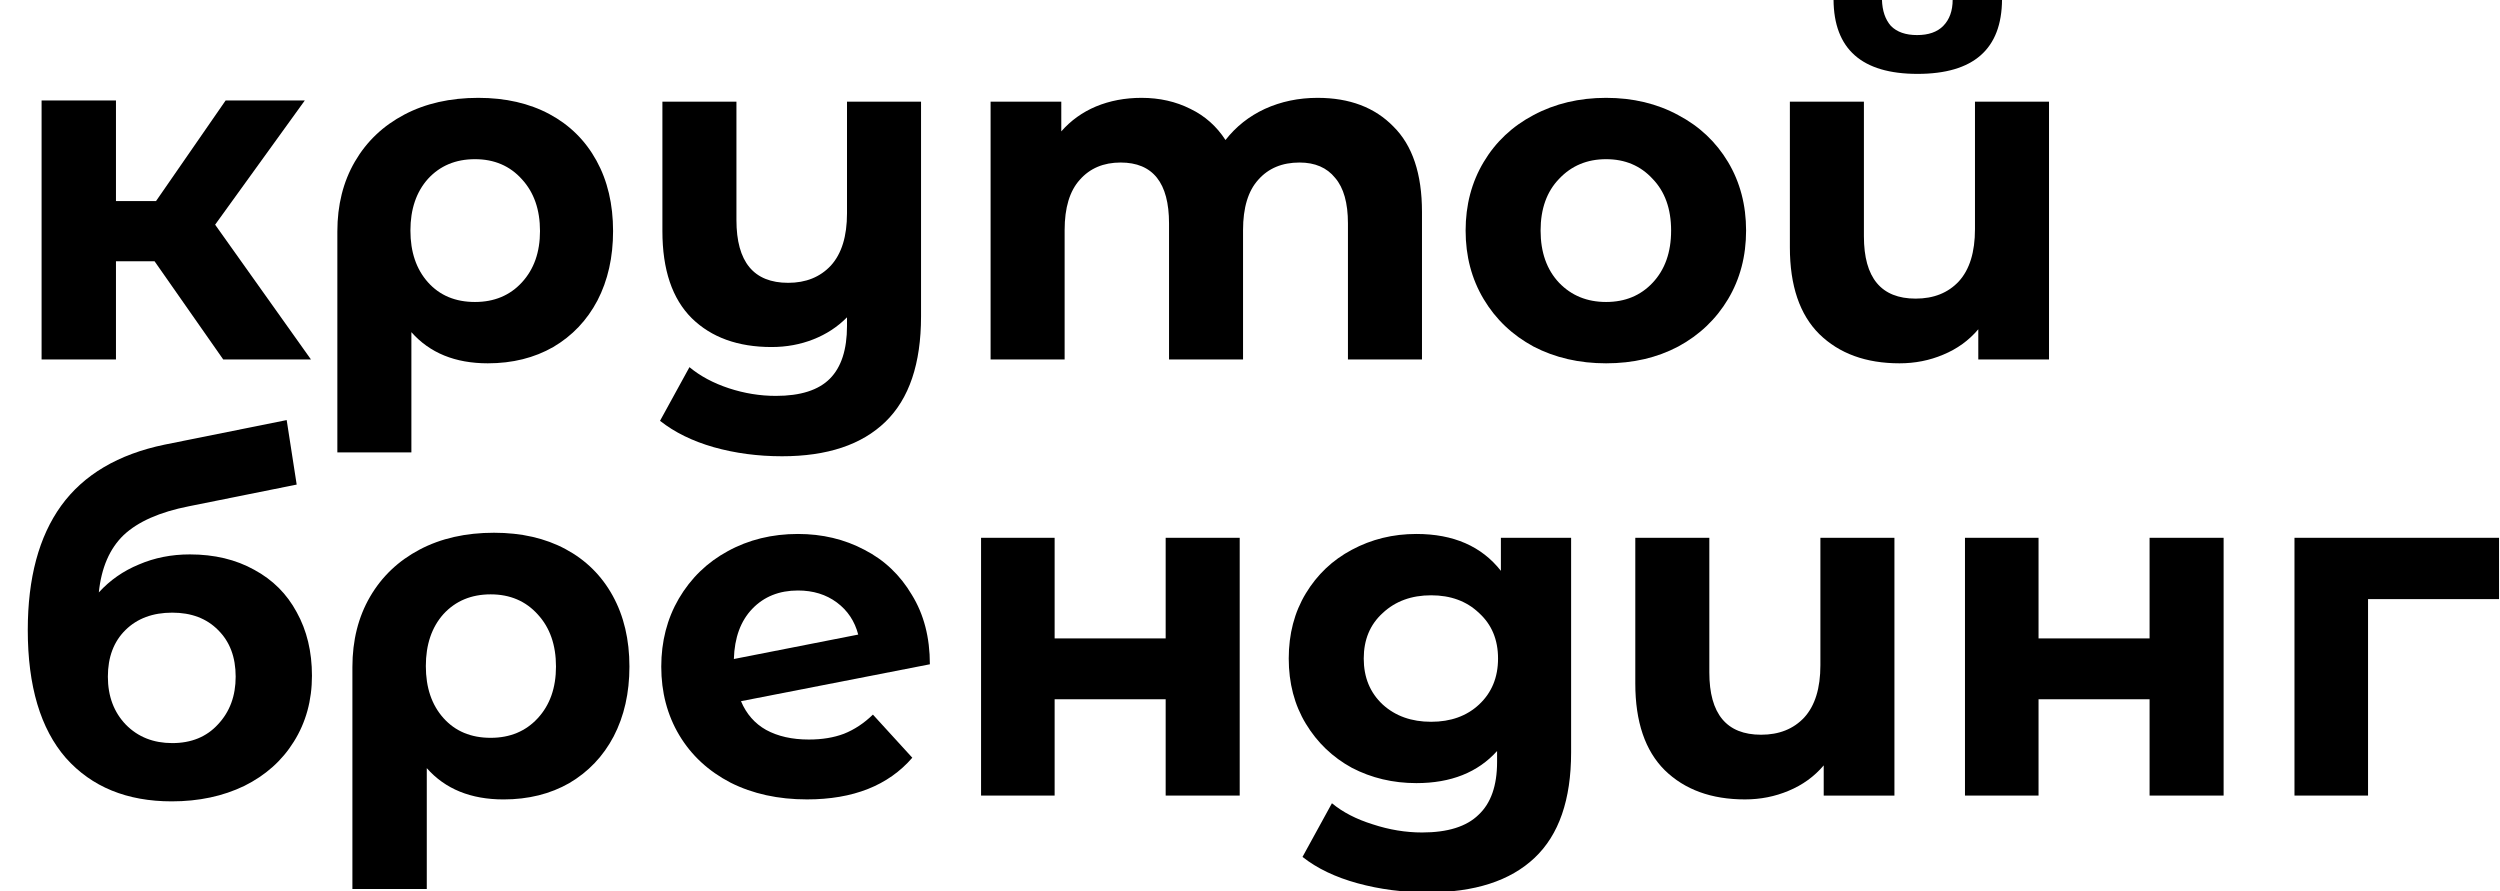
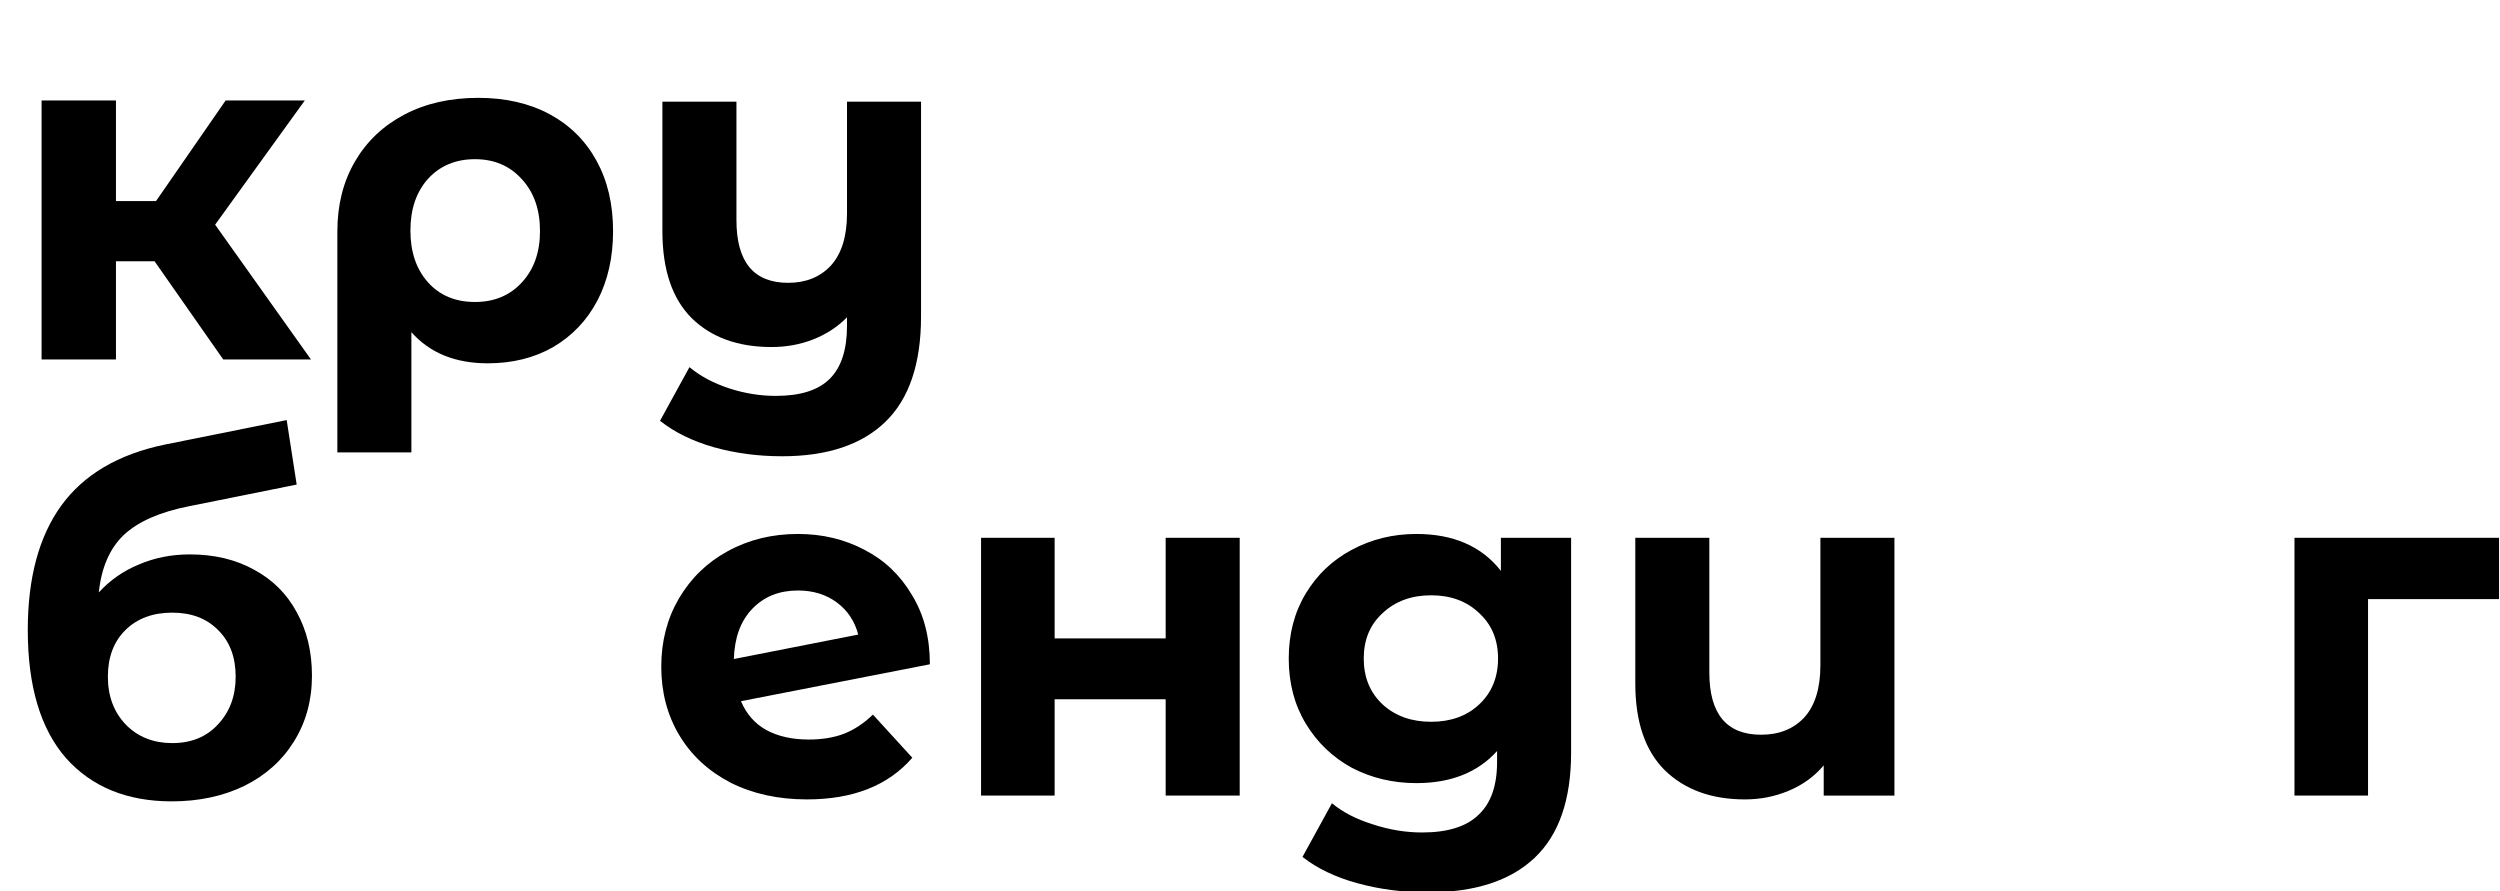
<svg xmlns="http://www.w3.org/2000/svg" width="101" height="36" viewBox="0 0 101 36" fill="none">
  <g clip-path="url(#clip0_87_1020)">
-     <path d="M82.78 4.108V14.523H79.923V13.303C79.54 13.755 79.067 14.097 78.504 14.329C77.955 14.562 77.367 14.678 76.74 14.678C75.386 14.678 74.305 14.284 73.5 13.497C72.708 12.71 72.311 11.542 72.311 9.993V4.108H75.302V9.548C75.302 11.226 75.999 12.064 77.392 12.064C78.121 12.064 78.703 11.832 79.137 11.367C79.572 10.89 79.789 10.187 79.789 9.257V4.108H82.78ZM77.469 2.985C75.219 2.985 74.088 1.985 74.075 -0.015H76.031C76.044 0.437 76.165 0.791 76.395 1.05C76.638 1.295 76.99 1.417 77.45 1.417C77.91 1.417 78.261 1.295 78.504 1.05C78.76 0.791 78.888 0.437 78.888 -0.015H80.882C80.869 1.985 79.731 2.985 77.469 2.985Z" fill="black" />
-     <path d="M64.886 14.678C63.8 14.678 62.822 14.452 61.953 14C61.096 13.536 60.425 12.897 59.94 12.084C59.454 11.271 59.211 10.348 59.211 9.315C59.211 8.283 59.454 7.36 59.94 6.547C60.425 5.734 61.096 5.102 61.953 4.65C62.822 4.185 63.8 3.953 64.886 3.953C65.973 3.953 66.944 4.185 67.8 4.65C68.657 5.102 69.328 5.734 69.814 6.547C70.299 7.36 70.542 8.283 70.542 9.315C70.542 10.348 70.299 11.271 69.814 12.084C69.328 12.897 68.657 13.536 67.8 14C66.944 14.452 65.973 14.678 64.886 14.678ZM64.886 12.2C65.653 12.2 66.279 11.942 66.765 11.425C67.264 10.896 67.513 10.193 67.513 9.315C67.513 8.438 67.264 7.741 66.765 7.225C66.279 6.696 65.653 6.431 64.886 6.431C64.119 6.431 63.486 6.696 62.988 7.225C62.489 7.741 62.24 8.438 62.24 9.315C62.24 10.193 62.489 10.896 62.988 11.425C63.486 11.942 64.119 12.2 64.886 12.2Z" fill="black" />
-     <path d="M53.23 3.953C54.521 3.953 55.543 4.34 56.297 5.115C57.064 5.876 57.448 7.025 57.448 8.56V14.523H54.457V9.025C54.457 8.199 54.284 7.586 53.939 7.186C53.607 6.773 53.127 6.566 52.501 6.566C51.798 6.566 51.242 6.799 50.833 7.263C50.424 7.715 50.219 8.393 50.219 9.296V14.523H47.229V9.025C47.229 7.386 46.577 6.566 45.273 6.566C44.583 6.566 44.033 6.799 43.624 7.263C43.215 7.715 43.011 8.393 43.011 9.296V14.523H40.02V4.108H42.876V5.308C43.26 4.869 43.726 4.534 44.276 4.302C44.838 4.069 45.452 3.953 46.117 3.953C46.845 3.953 47.503 4.102 48.091 4.398C48.679 4.682 49.152 5.102 49.51 5.657C49.932 5.115 50.462 4.695 51.102 4.398C51.753 4.102 52.463 3.953 53.23 3.953Z" fill="black" />
    <path d="M37.21 4.108V12.781C37.21 14.691 36.731 16.11 35.772 17.04C34.813 17.969 33.42 18.433 31.593 18.433C30.621 18.433 29.701 18.311 28.832 18.066C27.975 17.82 27.253 17.466 26.665 17.001L27.854 14.833C28.288 15.194 28.819 15.478 29.445 15.685C30.071 15.891 30.704 15.994 31.343 15.994C32.34 15.994 33.069 15.762 33.529 15.297C33.989 14.833 34.219 14.123 34.219 13.168V12.82C33.836 13.207 33.382 13.504 32.858 13.71C32.334 13.917 31.771 14.02 31.171 14.02C29.816 14.02 28.742 13.633 27.95 12.858C27.157 12.071 26.761 10.897 26.761 9.335V4.108H29.752V8.89C29.752 10.581 30.448 11.426 31.842 11.426C32.557 11.426 33.133 11.194 33.567 10.729C34.002 10.251 34.219 9.548 34.219 8.619V4.108H37.21Z" fill="black" />
    <path d="M19.323 3.953C20.422 3.953 21.381 4.173 22.199 4.611C23.017 5.05 23.65 5.676 24.097 6.489C24.545 7.302 24.768 8.251 24.768 9.335C24.768 10.393 24.558 11.329 24.136 12.142C23.714 12.942 23.119 13.568 22.353 14.019C21.586 14.458 20.704 14.678 19.707 14.678C18.39 14.678 17.361 14.258 16.62 13.419V18.278H13.629V9.354C13.629 8.283 13.865 7.341 14.338 6.528C14.811 5.715 15.476 5.082 16.332 4.631C17.189 4.179 18.186 3.953 19.323 3.953ZM19.189 12.2C19.969 12.2 20.602 11.935 21.087 11.406C21.573 10.877 21.816 10.187 21.816 9.335C21.816 8.47 21.573 7.773 21.087 7.244C20.602 6.702 19.969 6.431 19.189 6.431C18.409 6.431 17.777 6.696 17.291 7.225C16.818 7.754 16.581 8.451 16.581 9.315C16.581 10.18 16.818 10.877 17.291 11.406C17.764 11.935 18.397 12.2 19.189 12.2Z" fill="black" />
    <path d="M6.245 10.556H4.685V14.523H1.68V4.06H4.685V8.124H6.303L9.115 4.06H12.313L8.691 9.077L12.563 14.523H9.019L6.245 10.556Z" fill="black" />
    <path d="M100.961 24.204H95.669V32.141H92.697V21.727H100.961V24.204Z" fill="black" />
-     <path d="M79.385 21.727H82.357V25.792H86.843V21.727H89.834V32.141H86.843V28.25H82.357V32.141H79.385V21.727Z" fill="black" />
    <path d="M76.535 21.727V32.141H73.678V30.922C73.295 31.373 72.822 31.715 72.259 31.948C71.71 32.18 71.122 32.296 70.495 32.296C69.141 32.296 68.06 31.902 67.255 31.115C66.463 30.328 66.066 29.16 66.066 27.611V21.727H69.057V27.166C69.057 28.844 69.754 29.683 71.147 29.683C71.876 29.683 72.457 29.451 72.892 28.986C73.327 28.508 73.544 27.805 73.544 26.876V21.727H76.535Z" fill="black" />
    <path d="M63.473 21.727V30.399C63.473 32.309 62.981 33.729 61.997 34.658C61.013 35.587 59.575 36.052 57.683 36.052C56.686 36.052 55.74 35.929 54.846 35.684C53.951 35.439 53.209 35.084 52.621 34.619L53.81 32.451C54.245 32.812 54.794 33.096 55.459 33.303C56.124 33.522 56.788 33.632 57.453 33.632C58.488 33.632 59.249 33.393 59.735 32.916C60.233 32.451 60.482 31.741 60.482 30.786V30.341C59.703 31.206 58.616 31.638 57.223 31.638C56.277 31.638 55.408 31.432 54.615 31.019C53.836 30.593 53.216 29.999 52.756 29.238C52.295 28.476 52.065 27.599 52.065 26.605C52.065 25.611 52.295 24.734 52.756 23.972C53.216 23.211 53.836 22.624 54.615 22.211C55.408 21.785 56.277 21.572 57.223 21.572C58.718 21.572 59.856 22.069 60.636 23.062V21.727H63.473ZM57.817 29.16C58.61 29.16 59.255 28.928 59.754 28.463C60.265 27.986 60.521 27.366 60.521 26.605C60.521 25.843 60.265 25.23 59.754 24.766C59.255 24.288 58.61 24.05 57.817 24.05C57.025 24.05 56.373 24.288 55.862 24.766C55.35 25.23 55.095 25.843 55.095 26.605C55.095 27.366 55.35 27.986 55.862 28.463C56.373 28.928 57.025 29.16 57.817 29.16Z" fill="black" />
    <path d="M39.635 21.727H42.607V25.792H47.093V21.727H50.084V32.141H47.093V28.25H42.607V32.141H39.635V21.727Z" fill="black" />
    <path d="M32.678 29.877C33.215 29.877 33.687 29.799 34.096 29.644C34.518 29.476 34.908 29.218 35.266 28.87L36.857 30.612C35.886 31.735 34.467 32.296 32.601 32.296C31.438 32.296 30.409 32.07 29.514 31.619C28.619 31.154 27.929 30.515 27.443 29.702C26.958 28.889 26.715 27.966 26.715 26.934C26.715 25.915 26.951 24.998 27.424 24.185C27.91 23.359 28.568 22.72 29.399 22.269C30.243 21.804 31.189 21.572 32.237 21.572C33.221 21.572 34.116 21.785 34.921 22.211C35.726 22.624 36.365 23.23 36.838 24.03C37.324 24.817 37.567 25.753 37.567 26.837L29.936 28.328C30.153 28.844 30.492 29.231 30.952 29.489C31.425 29.747 32 29.877 32.678 29.877ZM32.237 23.856C31.483 23.856 30.869 24.101 30.396 24.592C29.923 25.082 29.674 25.76 29.648 26.624L34.672 25.637C34.531 25.095 34.243 24.663 33.809 24.34C33.374 24.017 32.85 23.856 32.237 23.856Z" fill="black" />
-     <path d="M19.958 21.523C21.063 21.523 22.026 21.743 22.848 22.184C23.67 22.625 24.305 23.253 24.755 24.07C25.204 24.887 25.429 25.84 25.429 26.929C25.429 27.992 25.217 28.933 24.793 29.749C24.37 30.553 23.772 31.182 23.002 31.636C22.231 32.077 21.345 32.297 20.344 32.297C19.021 32.297 17.987 31.876 17.242 31.033V35.915H14.237V26.949C14.237 25.873 14.475 24.926 14.95 24.109C15.425 23.292 16.093 22.657 16.953 22.203C17.814 21.749 18.815 21.523 19.958 21.523ZM19.823 29.808C20.607 29.808 21.243 29.542 21.731 29.01C22.218 28.479 22.462 27.785 22.462 26.929C22.462 26.061 22.218 25.36 21.731 24.829C21.243 24.284 20.607 24.012 19.823 24.012C19.04 24.012 18.404 24.278 17.916 24.809C17.441 25.341 17.204 26.041 17.204 26.91C17.204 27.779 17.441 28.479 17.916 29.01C18.392 29.542 19.027 29.808 19.823 29.808Z" fill="black" />
    <path d="M7.671 22.398C8.66 22.398 9.527 22.605 10.272 23.02C11.017 23.422 11.588 23.992 11.986 24.731C12.397 25.47 12.603 26.326 12.603 27.299C12.603 28.297 12.359 29.185 11.871 29.963C11.396 30.728 10.728 31.325 9.867 31.752C9.007 32.167 8.031 32.375 6.939 32.375C5.129 32.375 3.703 31.791 2.663 30.624C1.636 29.445 1.122 27.72 1.122 25.451C1.122 23.351 1.572 21.678 2.47 20.433C3.382 19.175 4.776 18.352 6.651 17.963L11.582 16.971L11.986 19.577L7.633 20.453C6.451 20.686 5.572 21.075 4.994 21.619C4.429 22.164 4.095 22.936 3.992 23.934C4.442 23.441 4.981 23.065 5.61 22.806C6.24 22.534 6.927 22.398 7.671 22.398ZM6.959 30.021C7.729 30.021 8.346 29.769 8.808 29.263C9.283 28.757 9.521 28.116 9.521 27.337C9.521 26.547 9.283 25.918 8.808 25.451C8.346 24.984 7.729 24.751 6.959 24.751C6.175 24.751 5.546 24.984 5.071 25.451C4.596 25.918 4.358 26.547 4.358 27.337C4.358 28.128 4.602 28.777 5.09 29.282C5.578 29.775 6.201 30.021 6.959 30.021Z" fill="black" />
  </g>
  <defs>
    <clipPath id="clip0_87_1020">
      <rect width="101" height="36" fill="white" />
    </clipPath>
  </defs>
</svg>